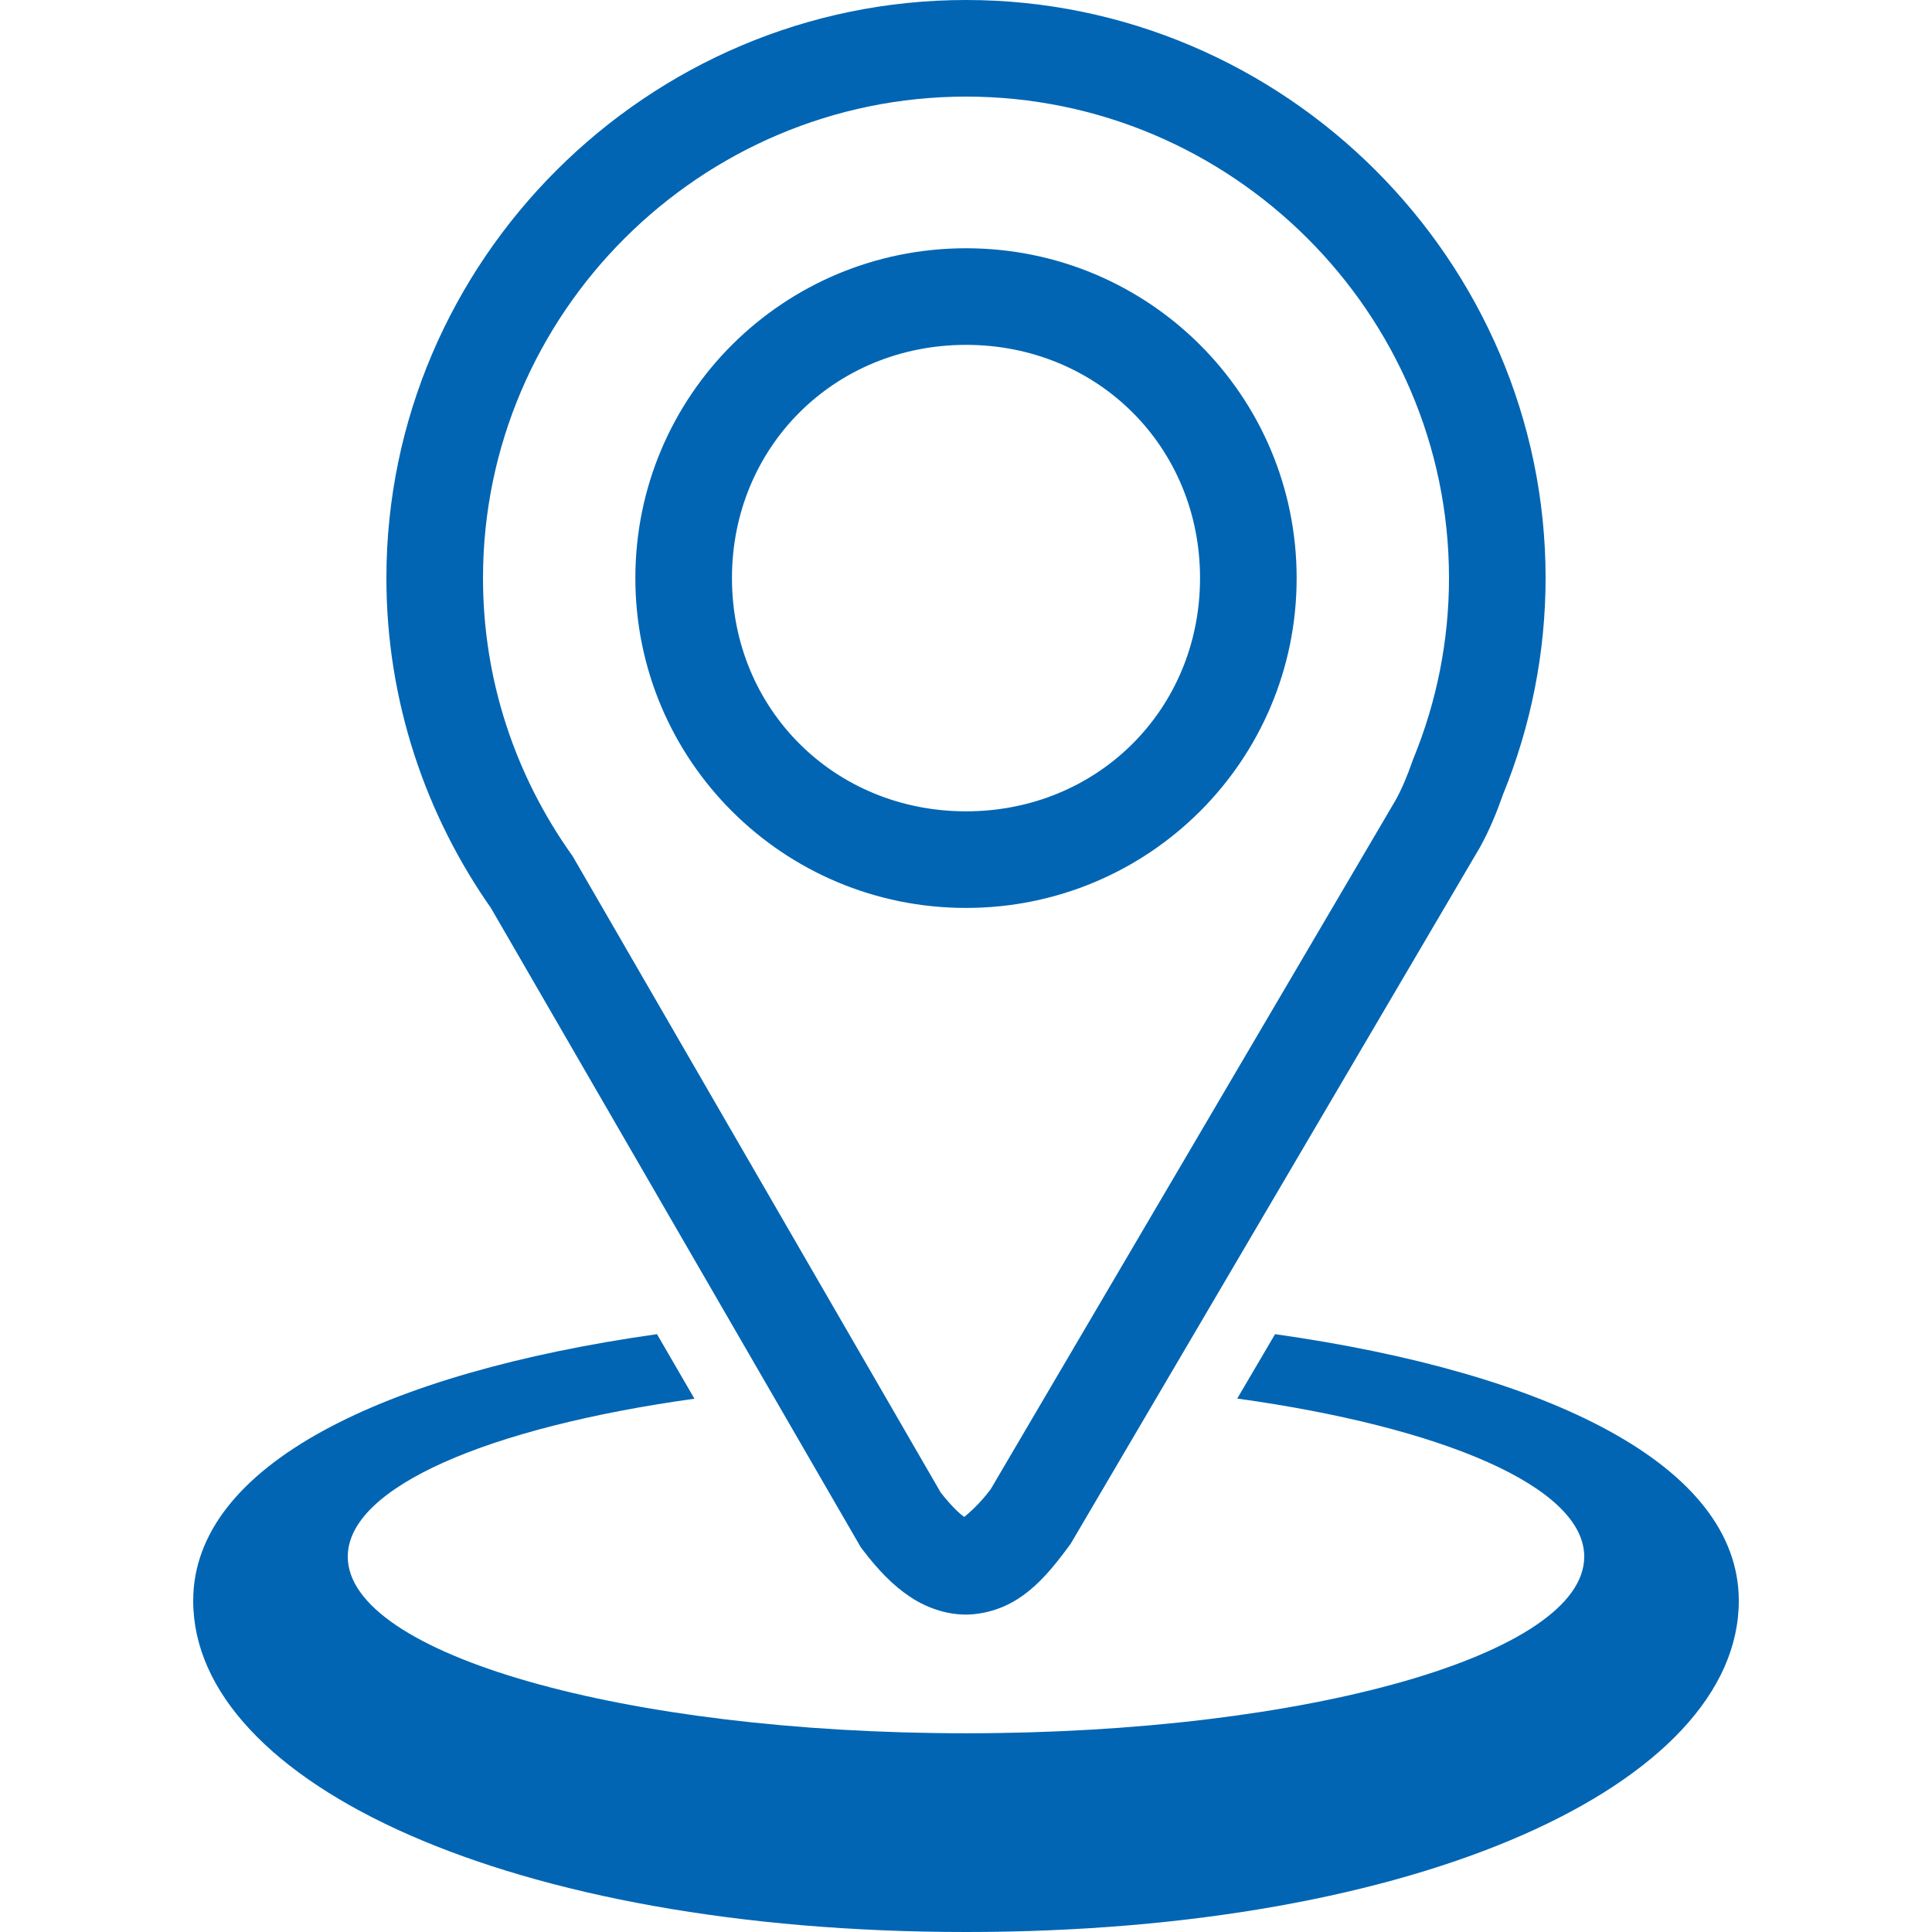
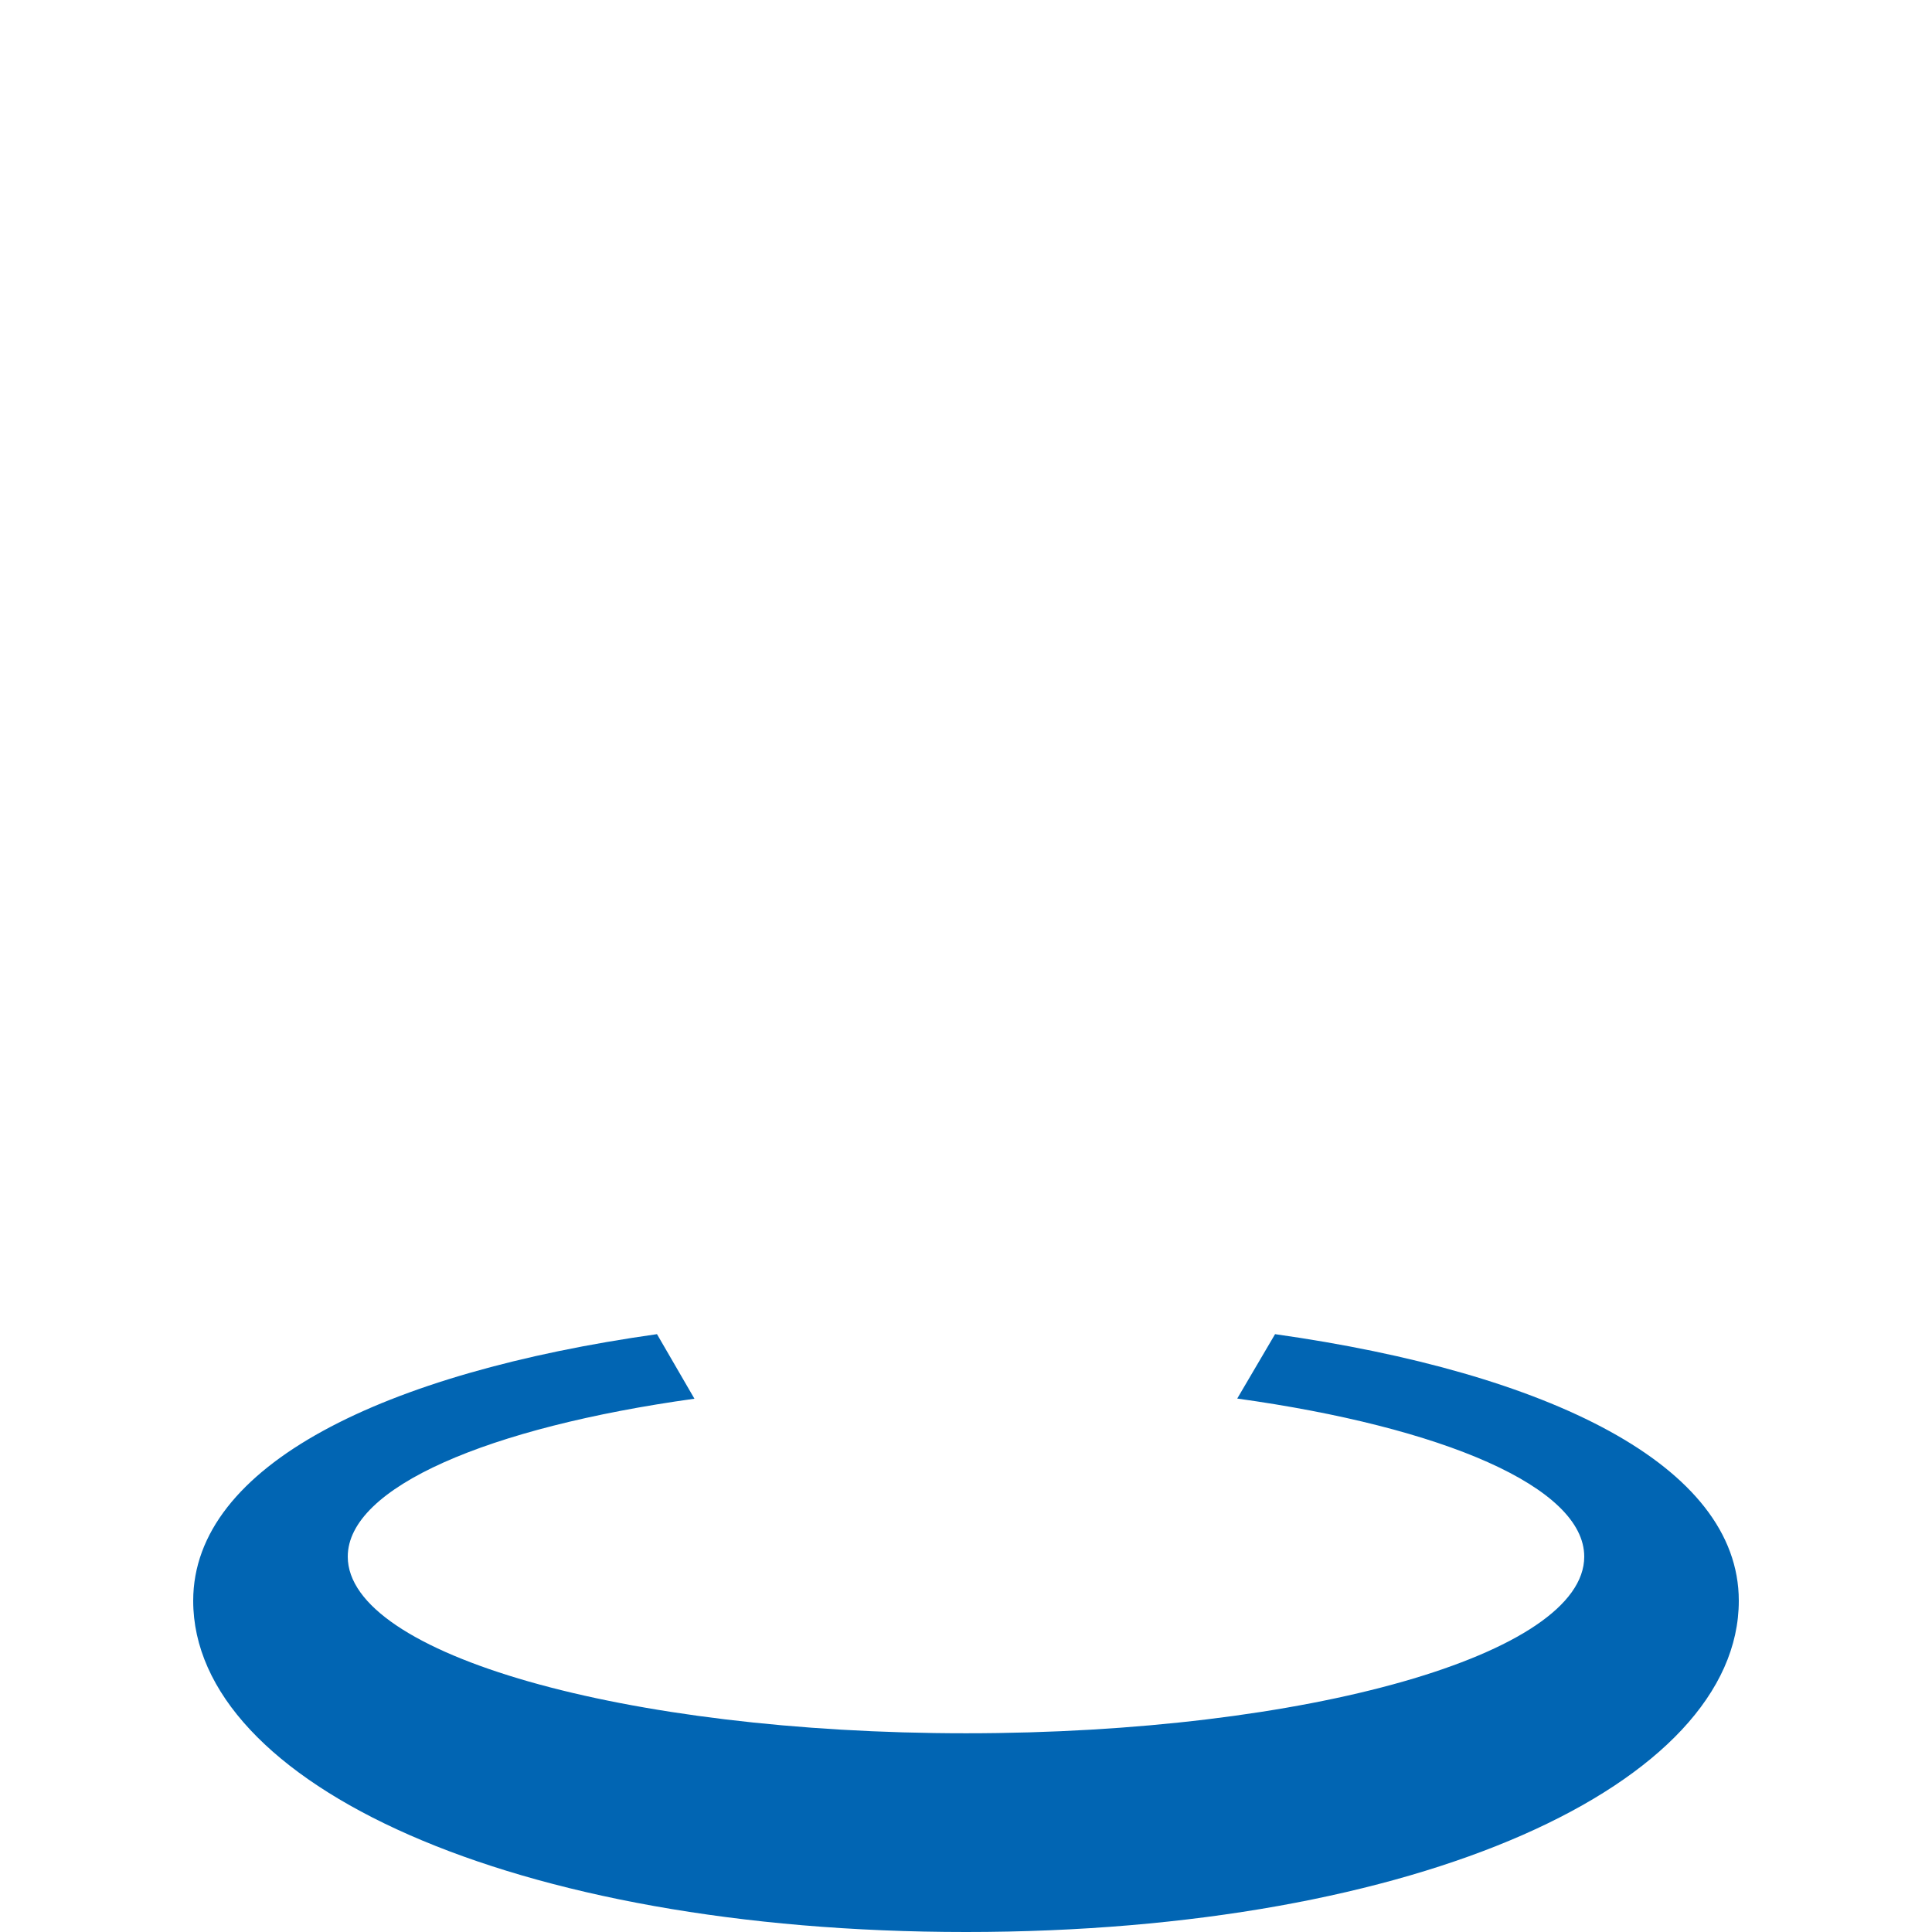
<svg xmlns="http://www.w3.org/2000/svg" width="36" height="36" viewBox="0 0 36 36" fill="none">
-   <path d="M24.809 17.607L24.791 17.652C24.797 17.639 24.801 17.625 24.806 17.611L24.809 17.607Z" fill="#0165B3" />
-   <path d="M18.001 0C12.069 0 7.2 4.853 7.2 10.772C7.2 13.066 7.934 15.204 9.173 16.955L9.128 16.885L16.043 28.837L16.078 28.882C16.356 29.246 16.632 29.539 16.966 29.76C17.299 29.98 17.727 30.12 18.146 30.078C18.985 29.993 19.473 29.414 19.923 28.803L19.951 28.765L27.574 15.793L27.58 15.782C27.762 15.453 27.895 15.121 28.008 14.799C28.53 13.521 28.799 12.153 28.8 10.772C28.8 4.853 23.933 0 18.001 0ZM18.001 1.8C22.952 1.8 27 5.838 27 10.772C27 11.924 26.775 13.066 26.338 14.131L26.329 14.154L26.321 14.177C26.226 14.45 26.123 14.697 26.004 14.912L18.459 27.751C18.125 28.191 17.892 28.295 17.967 28.287C18.005 28.283 18.041 28.314 17.959 28.259C17.88 28.207 17.719 28.054 17.528 27.81L10.667 15.948L10.643 15.915C9.608 14.453 9 12.683 9 10.772C9 5.839 13.049 1.8 18.001 1.8ZM18.001 4.626C14.594 4.626 11.839 7.371 11.839 10.772C11.839 14.172 14.595 16.918 18.001 16.918C21.407 16.918 24.161 14.172 24.161 10.772C24.161 7.371 21.407 4.626 18.001 4.626ZM18.001 6.426C20.455 6.426 22.361 8.329 22.361 10.772C22.361 13.215 20.455 15.118 18.001 15.118C15.546 15.118 13.639 13.215 13.639 10.772C13.639 8.329 15.547 6.426 18.001 6.426Z" fill="#0165B3" />
  <path d="M12.242 24.86C7.157 25.579 3.6 27.298 3.6 29.828C3.6 33.237 9.543 36 18 36C26.457 36 32.4 33.237 32.4 29.828C32.4 27.298 28.843 25.579 23.759 24.86L23.054 26.06C26.887 26.592 29.52 27.709 29.52 29.006C29.52 30.824 24.362 32.297 18 32.297C11.638 32.297 6.48 30.824 6.48 29.006C6.48 27.713 9.096 26.597 12.94 26.063C12.708 25.662 12.474 25.262 12.242 24.86H12.242Z" fill="#0165B3" />
</svg>